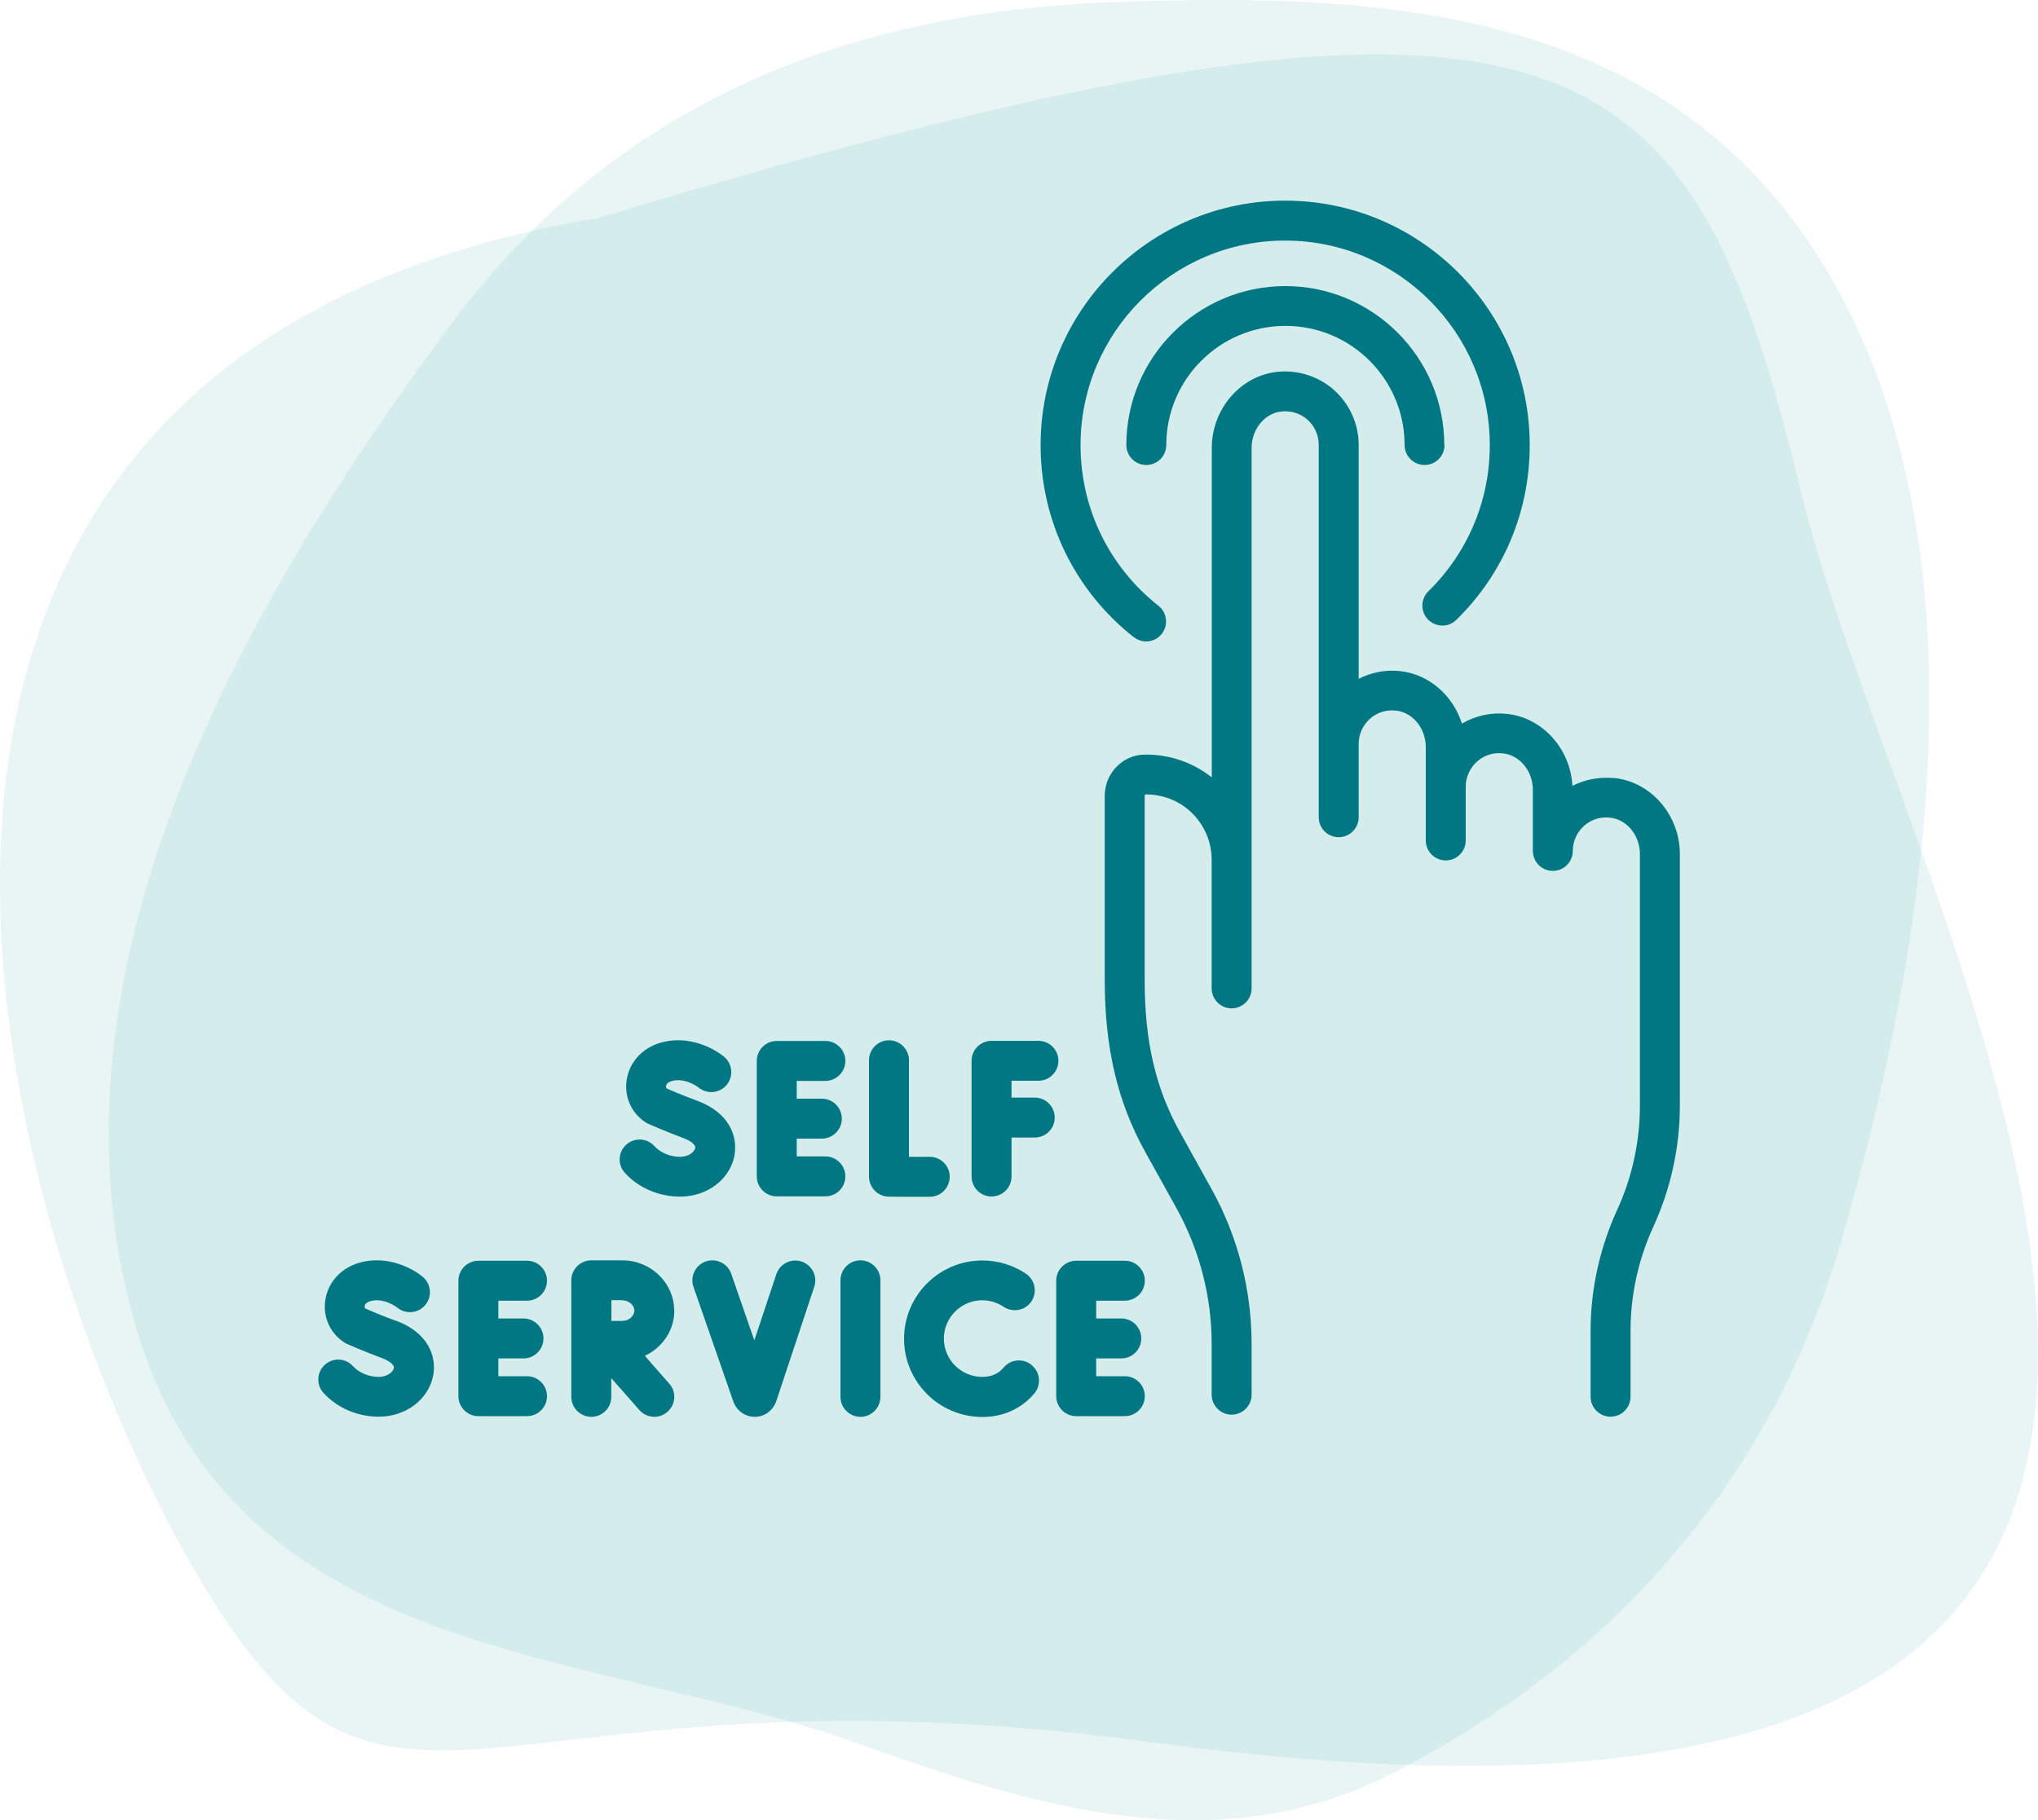
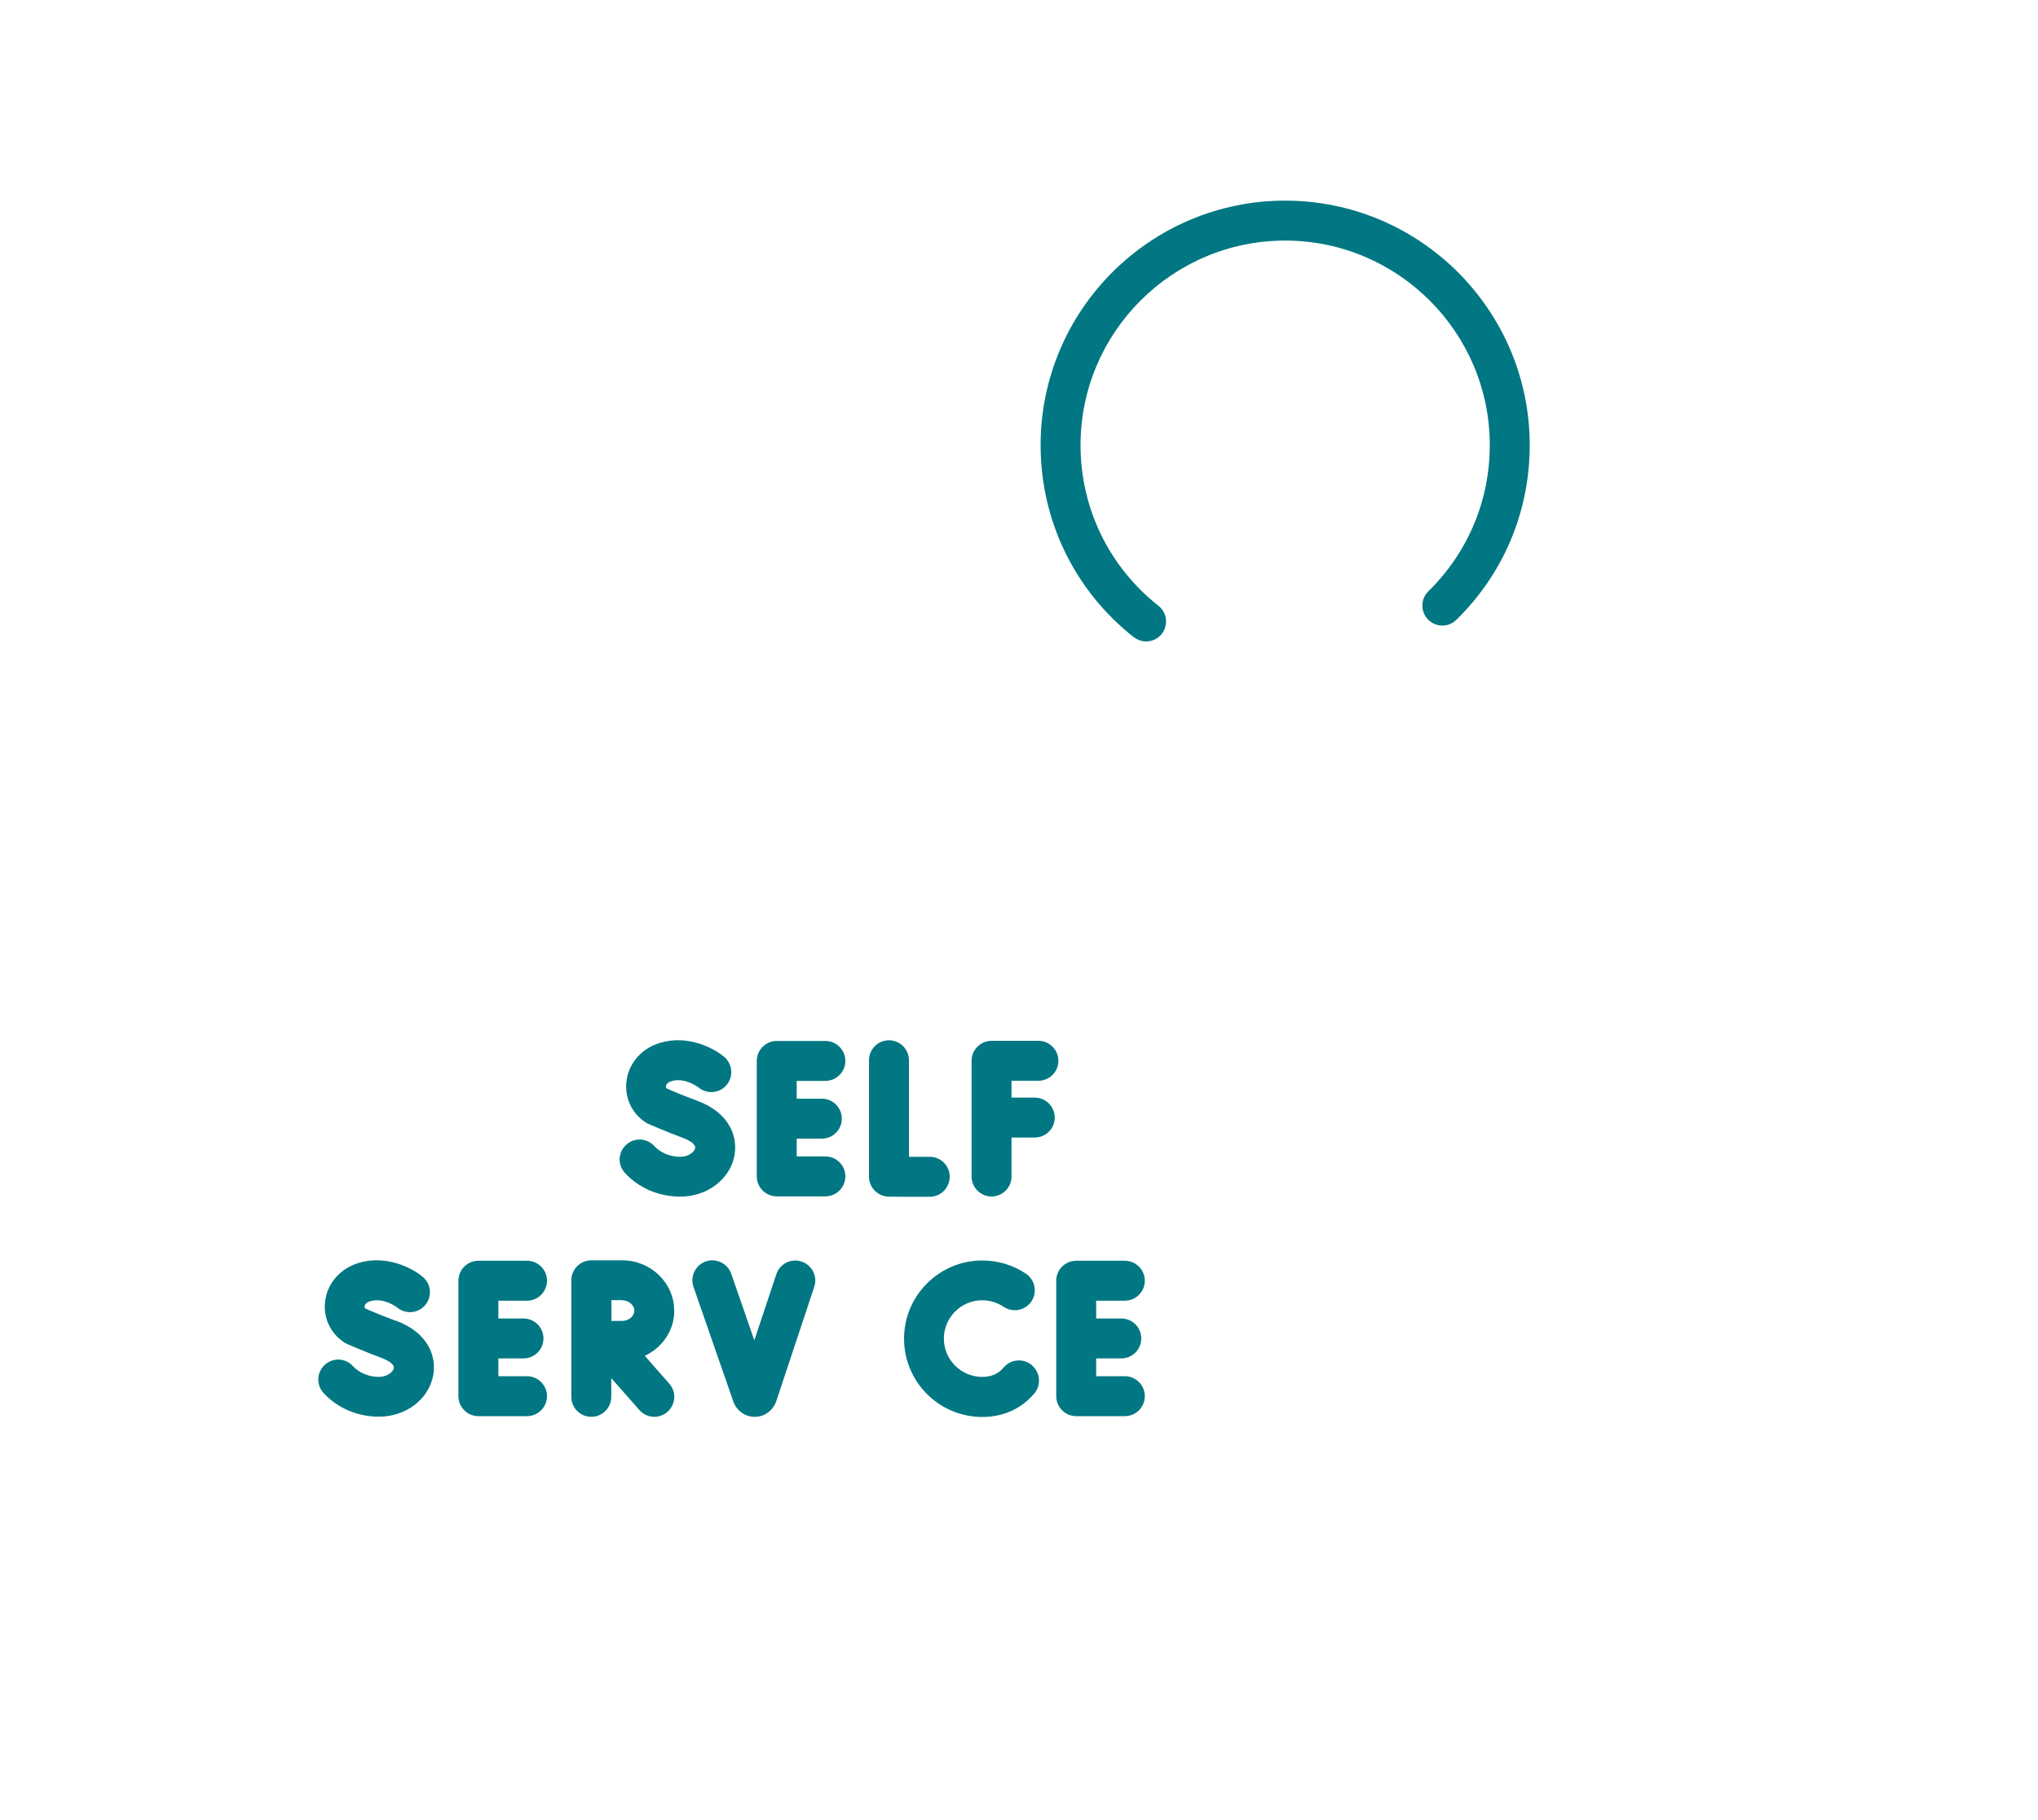
<svg xmlns="http://www.w3.org/2000/svg" id="Ebene_2" viewBox="0 0 150 134">
  <defs>
    <style>.cls-1{fill:#007782;}.cls-2{fill-rule:evenodd;}.cls-2,.cls-3{fill:#239c96;isolation:isolate;opacity:.1;}</style>
  </defs>
  <g id="Ebene_1-2">
-     <path class="cls-3" d="m85.4,128.34c101.2,13.46,55.32-58.33,47.17-92.07C124.41,2.53,115.94-5.67,44.05,16.04-15.49,26.01-2.28,84.29,12.7,112.68c15.64,29.24,20.38,8.4,72.7,15.66Z" />
-     <path class="cls-2" d="m82.37.14c19.1-.65,40.66.13,52.31,20.15,11.51,19.79,7.62,47.89.81,71.18-5.61,19.17-18.53,31.7-33.04,39.09-12.89,6.56-26.02,2.56-39.35-2.23-19.68-7.07-46.02-5.79-53.21-31.02-7.46-26.21,8.55-53.65,23.42-73.59C46.17,6.49,64.07.76,82.37.14Z" />
-     <path class="cls-1" d="m118.76,57.28c-1.05-.1-2.11.1-3.03.57-.14-2.74-2.22-5.04-4.84-5.3-1.15-.12-2.31.14-3.29.72-.65-2.07-2.43-3.65-4.58-3.87-1.05-.11-2.1.1-3.02.57v-17.22c0-1.52-.65-2.98-1.78-4.01-1.13-1.02-2.65-1.52-4.18-1.37-2.72.27-4.85,2.73-4.85,5.6v24.26c-1.41-1.12-3.14-1.71-4.97-1.68-1.6.03-2.91,1.39-2.91,3.03v13.57c0,4.97.94,8.97,2.96,12.61l2.32,4.18c1.69,3.05,2.59,6.5,2.59,9.99v3.74c0,.81.66,1.47,1.47,1.47s1.47-.66,1.47-1.47v-3.74c0-3.99-1.02-7.93-2.96-11.42l-2.32-4.18c-1.79-3.22-2.59-6.67-2.59-11.18v-13.57s.02-.08.04-.1c1.3-.01,2.53.47,3.45,1.38.93.92,1.44,2.14,1.44,3.45v9.45c0,.81.66,1.47,1.47,1.47s1.47-.66,1.47-1.47v-39.79c0-1.38.97-2.56,2.21-2.68.71-.07,1.39.15,1.92.62.52.47.81,1.14.81,1.83v27.42c0,.81.66,1.47,1.47,1.47s1.47-.66,1.47-1.47v-5.4c0-.7.3-1.36.81-1.83.52-.47,1.2-.7,1.92-.62,1.24.12,2.21,1.3,2.21,2.68v6.88c0,.81.66,1.47,1.47,1.47s1.47-.66,1.47-1.47v-3.96c0-.7.3-1.36.81-1.83.52-.47,1.2-.7,1.92-.62,1.24.12,2.21,1.3,2.21,2.68v4.5c0,.81.66,1.47,1.47,1.47s1.47-.66,1.47-1.47c0-.7.3-1.36.81-1.83.52-.47,1.2-.7,1.92-.62,1.24.12,2.21,1.3,2.21,2.68v18.55c0,2.62-.58,5.27-1.68,7.66-1.27,2.77-1.95,5.84-1.95,8.88v4.86c0,.81.66,1.47,1.47,1.47s1.47-.66,1.47-1.47v-4.86c0-2.62.58-5.27,1.68-7.66,1.27-2.77,1.95-5.84,1.95-8.88v-18.55c0-2.87-2.13-5.33-4.85-5.6h0Z" />
-     <path class="cls-1" d="m106.3,32.76c0-6.45-5.25-11.7-11.7-11.7s-11.7,5.25-11.7,11.7c0,.81.66,1.47,1.47,1.47s1.47-.66,1.47-1.47c0-4.83,3.93-8.77,8.77-8.77s8.77,3.93,8.77,8.77c0,.81.66,1.47,1.47,1.47s1.47-.66,1.47-1.47h0Z" />
    <path class="cls-1" d="m83.45,46.9c.27.21.59.32.91.32.43,0,.86-.19,1.15-.56.5-.64.39-1.56-.24-2.06-3.65-2.88-5.74-7.19-5.74-11.83,0-8.31,6.76-15.06,15.06-15.06s15.06,6.76,15.06,15.06c0,4.08-1.61,7.9-4.52,10.76-.58.57-.59,1.5-.02,2.08.57.58,1.5.59,2.08.02,3.48-3.41,5.4-7.98,5.4-12.86,0-9.92-8.07-18-18-18s-18,8.07-18,18c0,5.55,2.5,10.7,6.86,14.14h0Z" />
    <path class="cls-1" d="m69.9,86.62c0-.81-.66-1.46-1.47-1.46h0c-.51,0-1.05,0-1.53,0v-7.11c0-.81-.66-1.47-1.47-1.47s-1.47.66-1.47,1.47v8.57c0,.71.52,1.33,1.22,1.45.11.02.17.03,1.13.03.46,0,1.14,0,2.13,0,.81,0,1.46-.67,1.46-1.48h0Z" />
    <path class="cls-1" d="m76.16,80.8h-1.71v-1.24h1.98c.81,0,1.47-.66,1.47-1.47s-.66-1.47-1.47-1.47h-3.45c-.81,0-1.47.66-1.47,1.47v8.52c0,.81.66,1.47,1.47,1.47s1.47-.66,1.47-1.47v-2.87h1.71c.81,0,1.47-.66,1.47-1.47s-.66-1.47-1.47-1.47Z" />
    <path class="cls-1" d="m60.75,85.13h-2.11v-1.31h1.85c.81,0,1.47-.66,1.47-1.47s-.66-1.47-1.47-1.47h-1.85v-1.31h2.11c.81,0,1.47-.66,1.47-1.47s-.66-1.47-1.47-1.47h-3.58c-.81,0-1.47.66-1.47,1.47v8.5c0,.81.66,1.47,1.47,1.47h3.58c.81,0,1.47-.66,1.47-1.47s-.66-1.47-1.47-1.47h0Z" />
    <path class="cls-1" d="m54.06,85.03c.24-1.35-.35-3.11-2.75-4-.98-.36-1.9-.75-2.25-.91-.03-.03-.05-.08-.04-.17.02-.16.17-.29.4-.36.99-.3,1.96.44,2,.47.62.51,1.54.43,2.06-.19.52-.62.44-1.55-.18-2.07-.8-.67-2.69-1.64-4.72-1.03-1.33.4-2.28,1.46-2.46,2.76-.18,1.23.36,2.41,1.39,3.09.06.04.13.08.2.11.05.02,1.24.55,2.59,1.05.56.21.91.5.87.73-.05.27-.46.65-1.11.65-.74,0-1.45-.3-1.9-.79-.54-.6-1.47-.65-2.07-.1-.6.54-.65,1.47-.1,2.07,1.01,1.11,2.5,1.75,4.08,1.75,2,0,3.68-1.29,4-3.07Z" />
-     <path class="cls-1" d="m63.33,92.78c-.81,0-1.47.66-1.47,1.47v8.58c0,.81.66,1.47,1.47,1.47s1.47-.66,1.47-1.47v-8.58c0-.81-.66-1.47-1.47-1.47Z" />
    <path class="cls-1" d="m82.79,95.75c.81,0,1.47-.66,1.47-1.47s-.66-1.47-1.47-1.47h-3.58c-.81,0-1.47.66-1.47,1.47v8.5c0,.81.66,1.47,1.47,1.47h3.58c.81,0,1.47-.66,1.47-1.47s-.66-1.47-1.47-1.47h-2.11v-1.31h1.85c.81,0,1.47-.66,1.47-1.47s-.66-1.47-1.47-1.47h-1.85v-1.31h2.11Z" />
    <path class="cls-1" d="m75.94,100.49c-.62-.52-1.55-.44-2.07.18-.06.07-.13.14-.2.21-.36.32-.82.48-1.38.48-1.56,0-2.82-1.27-2.82-2.82s1.27-2.82,2.82-2.82c.57,0,1.11.17,1.58.48.67.45,1.58.28,2.04-.39.45-.67.28-1.58-.39-2.04-.95-.64-2.07-.98-3.22-.98-3.17,0-5.76,2.58-5.76,5.76s2.58,5.76,5.76,5.76c1.28,0,2.43-.42,3.33-1.22.18-.16.34-.33.5-.51.52-.62.44-1.55-.18-2.07h0Z" />
    <path class="cls-1" d="m38.79,95.75c.81,0,1.47-.66,1.47-1.47s-.66-1.47-1.47-1.47h-3.58c-.81,0-1.47.66-1.47,1.47v8.5c0,.81.66,1.47,1.47,1.47h3.58c.81,0,1.47-.66,1.47-1.47s-.66-1.47-1.47-1.47h-2.11v-1.31h1.85c.81,0,1.47-.66,1.47-1.47s-.66-1.47-1.47-1.47h-1.85v-1.31h2.11Z" />
    <path class="cls-1" d="m29.13,97.23c-.98-.36-1.9-.75-2.25-.91-.03-.03-.05-.08-.04-.17.02-.16.17-.29.4-.36,1-.3,1.96.44,2,.47.62.51,1.54.43,2.06-.19.52-.62.44-1.55-.18-2.07-.8-.67-2.69-1.64-4.72-1.03-1.33.4-2.28,1.46-2.46,2.76-.18,1.23.36,2.41,1.39,3.09.06.04.13.08.2.11.05.02,1.24.55,2.59,1.05.56.21.91.5.87.73-.05.27-.46.65-1.11.65-.74,0-1.45-.3-1.9-.79-.54-.6-1.47-.65-2.07-.1-.6.54-.65,1.47-.1,2.07,1.01,1.11,2.5,1.75,4.08,1.75,2,0,3.68-1.29,4-3.07.24-1.35-.35-3.11-2.75-4h0Z" />
    <path class="cls-1" d="m59,92.87c-.77-.26-1.6.16-1.86.93l-1.62,4.87-1.7-4.9c-.27-.77-1.1-1.17-1.87-.91-.77.27-1.17,1.1-.91,1.87l2.94,8.46c.24.66.86,1.11,1.57,1.11,0,0,0,0,.01,0,.71,0,1.33-.46,1.57-1.14l2.8-8.43c.26-.77-.16-1.6-.93-1.86h0Z" />
    <path class="cls-1" d="m49.62,96.48c0-2.04-1.72-3.7-3.82-3.7h-2.28s0,0,0,0c-.81,0-1.47.66-1.47,1.47v8.58c0,.81.66,1.47,1.47,1.47s1.47-.66,1.47-1.47v-1.38l2.07,2.35c.29.33.7.5,1.1.5.34,0,.69-.12.97-.37.61-.54.67-1.46.13-2.07l-1.8-2.05c1.28-.6,2.17-1.86,2.17-3.33h0Zm-3.82-.76c.47,0,.89.36.89.76s-.41.76-.89.76c-.2,0-.49,0-.8,0,0-.3,0-1.21,0-1.53h.81Z" />
  </g>
</svg>